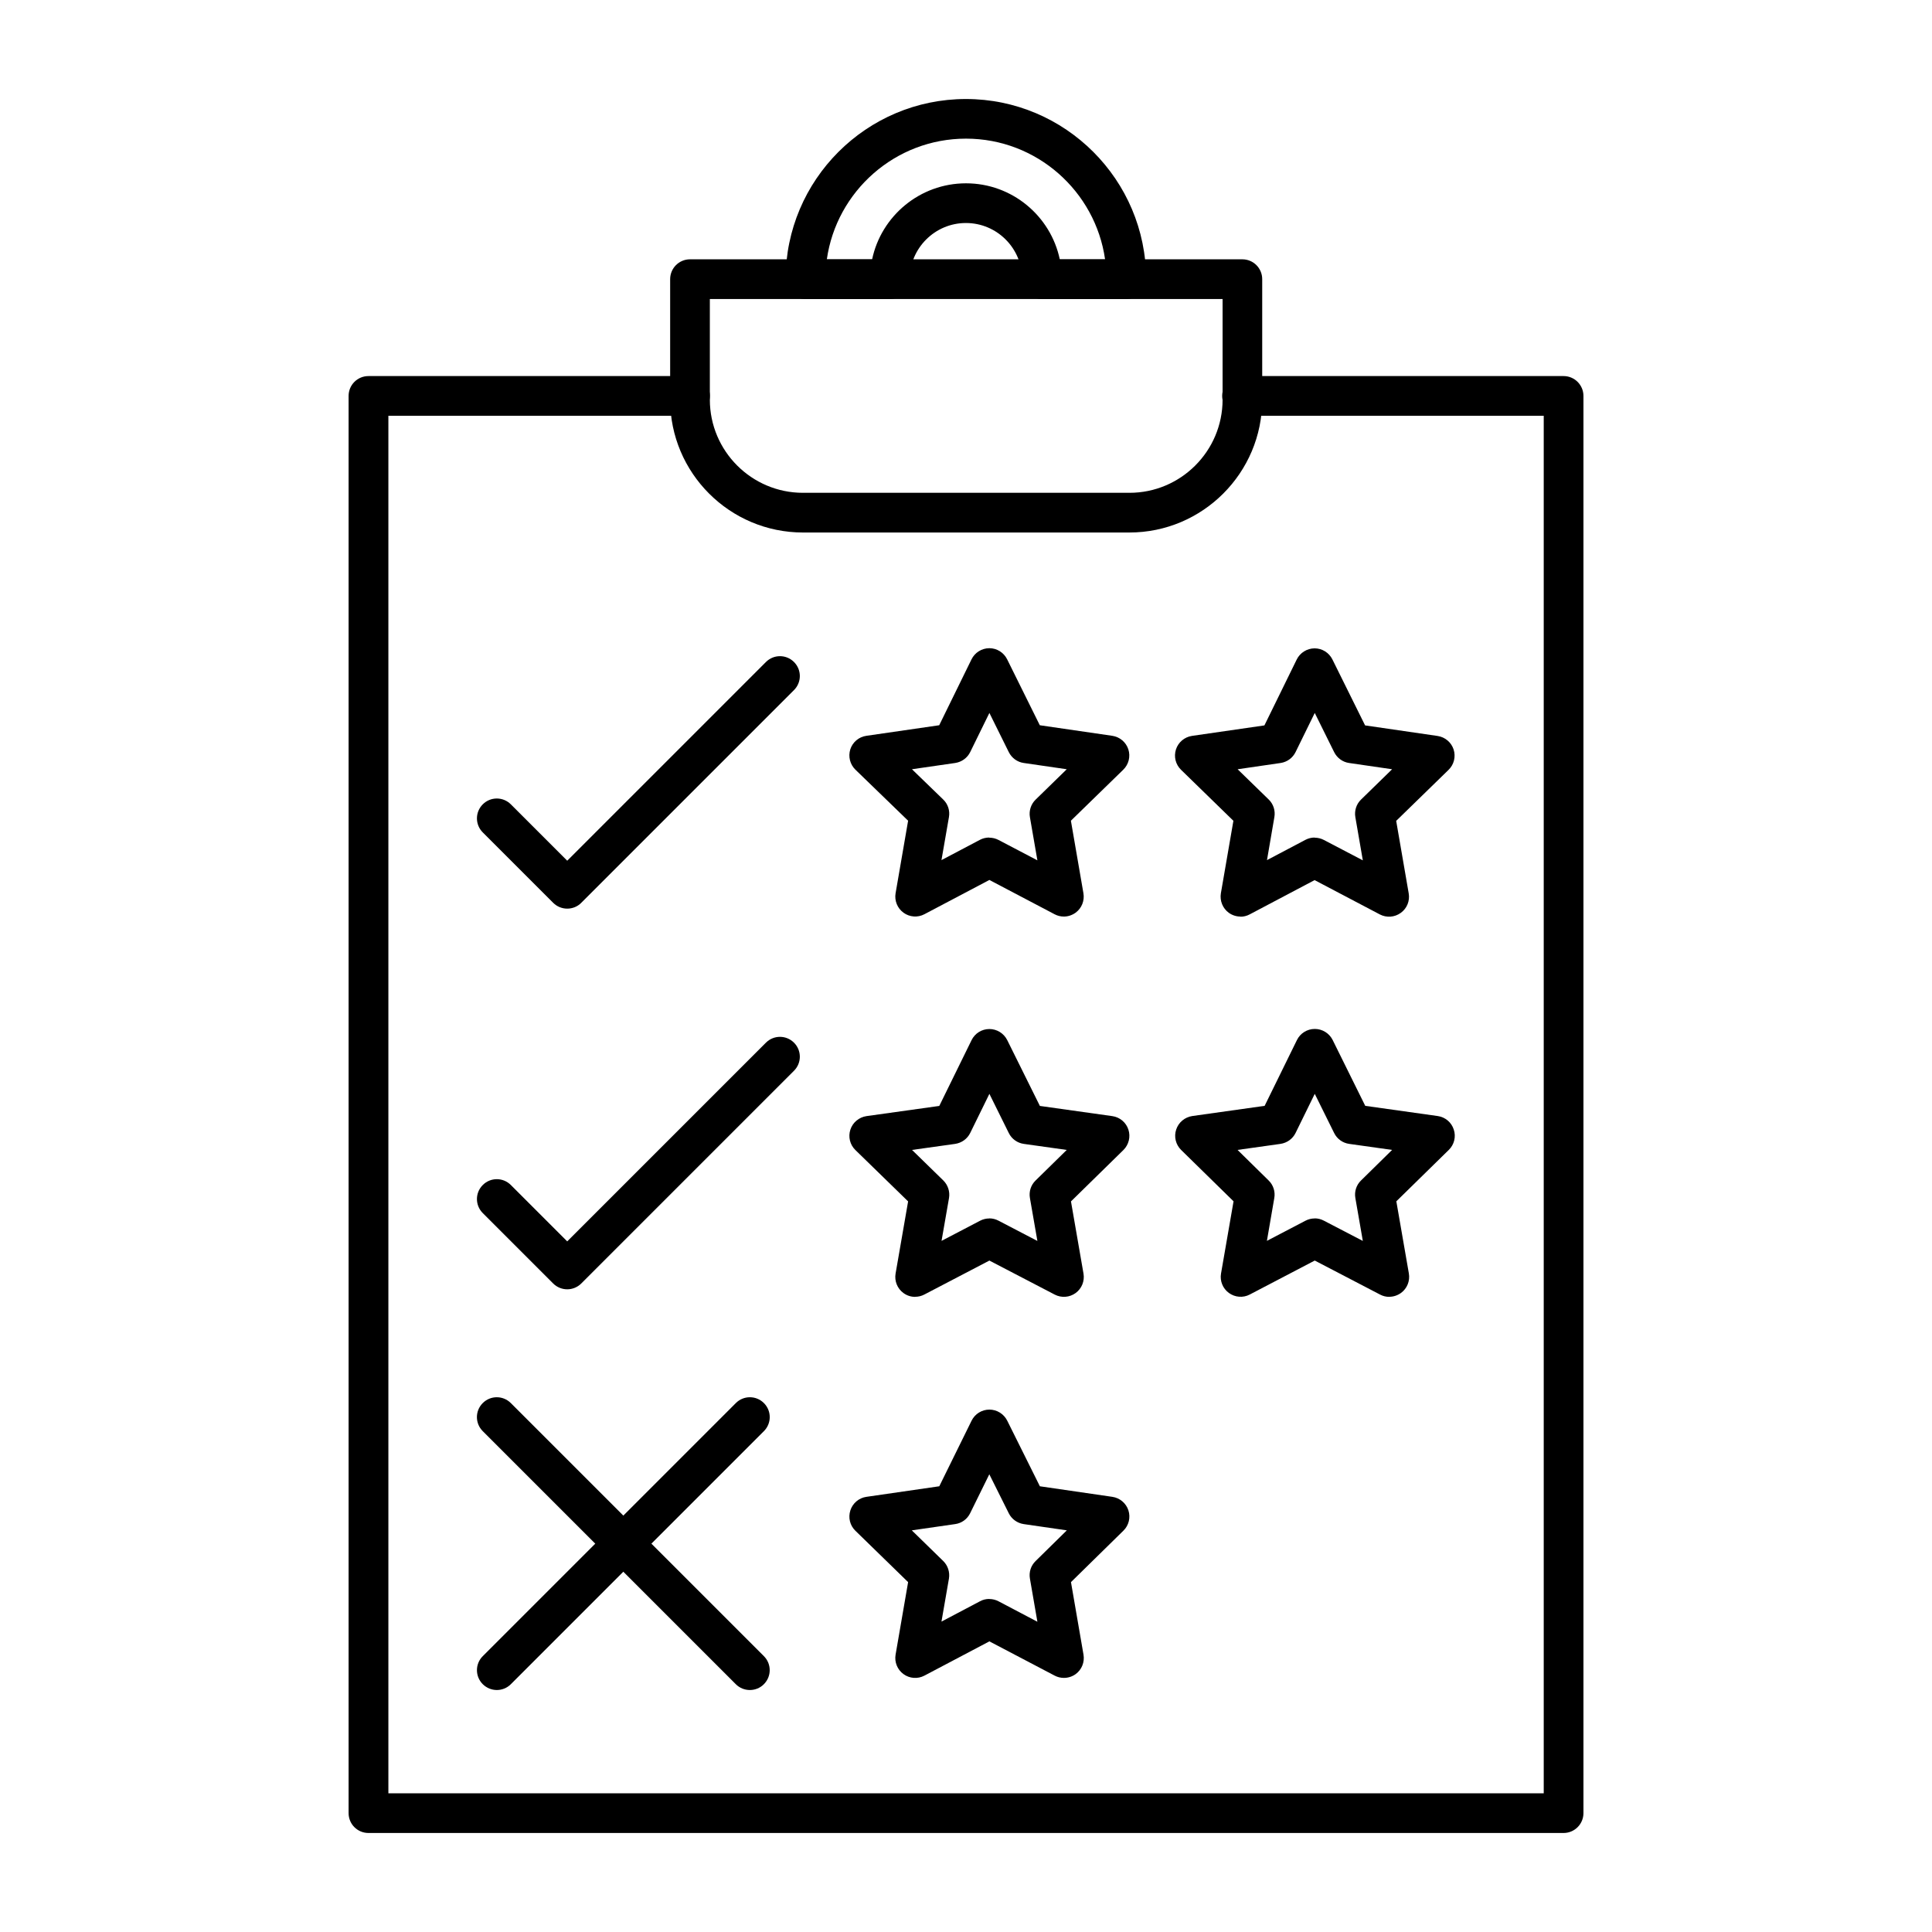
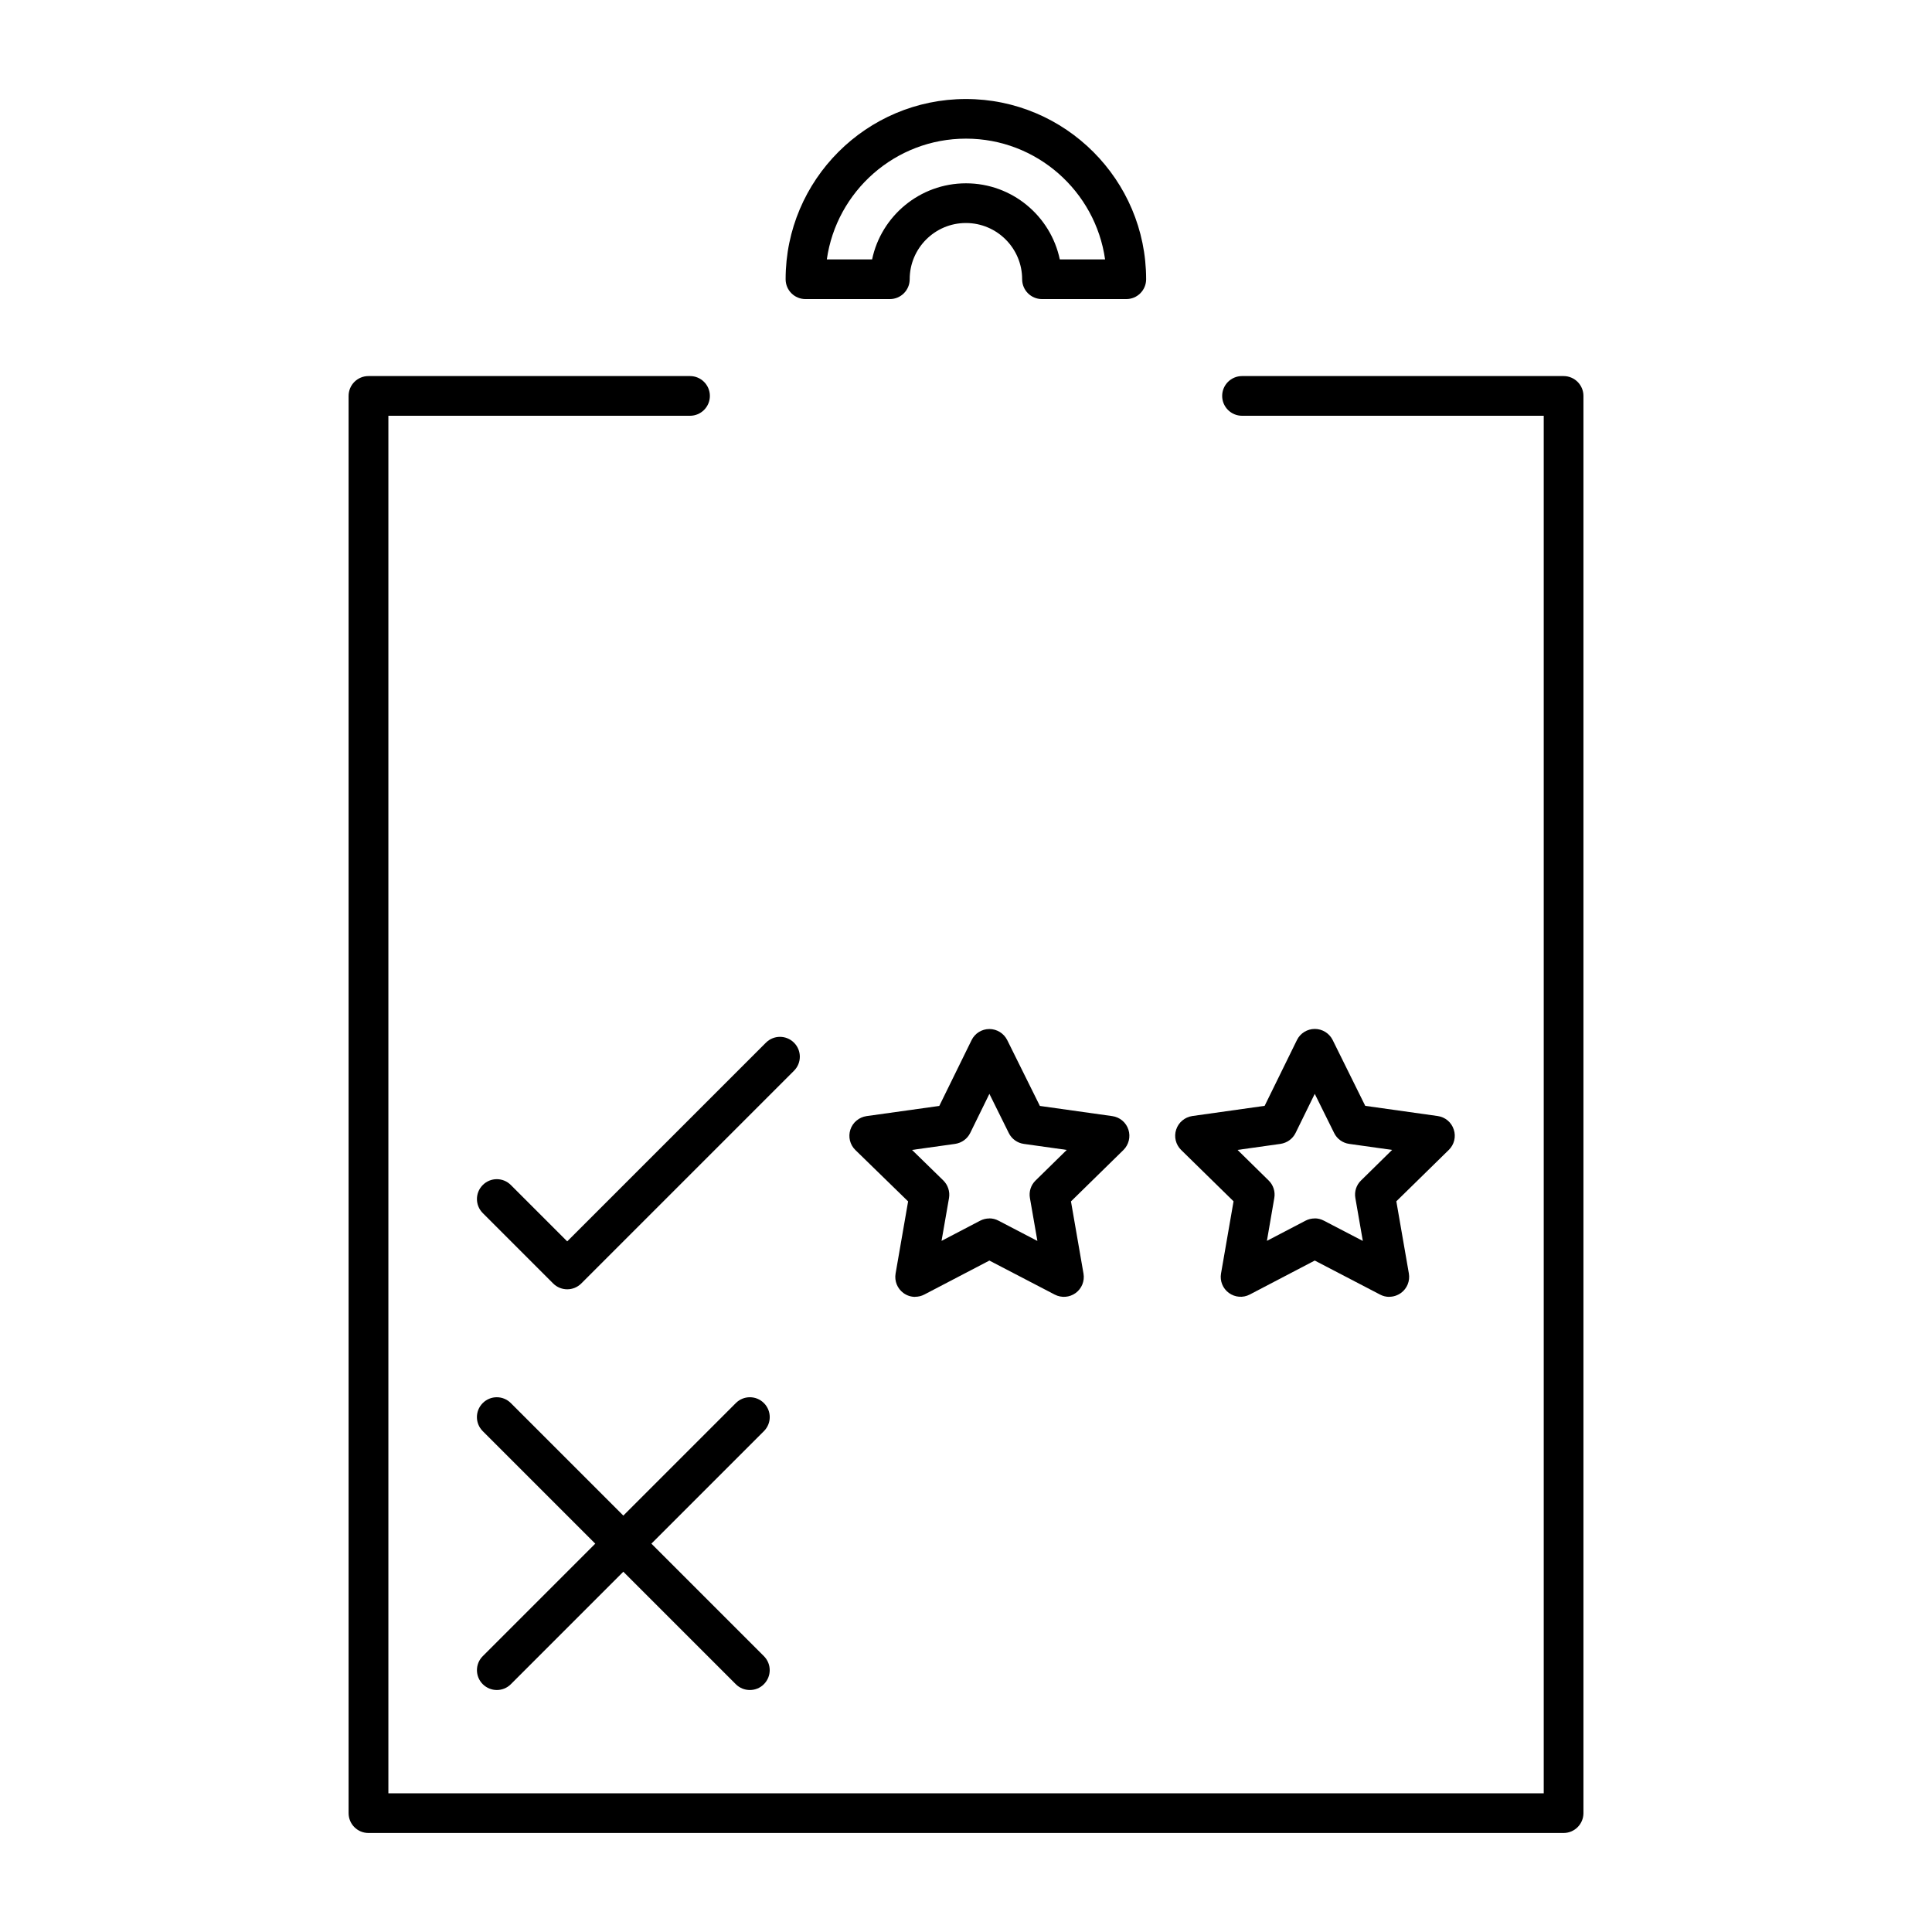
<svg xmlns="http://www.w3.org/2000/svg" width="1200pt" height="1200pt" version="1.1" viewBox="0 0 1200 1200">
  <path d="m971.16 1138.5h-742.31c-6.844 0-12.328-5.531-12.328-12.328v-880.26c0-6.797 5.484-12.328 12.328-12.328h199.74c6.797 0 12.328 5.531 12.328 12.328s-5.531 12.328-12.328 12.328h-187.36v855.61h717.61v-855.61h-187.4c-6.797 0-12.328-5.531-12.328-12.328s5.531-12.328 12.328-12.328h199.74c6.797 0 12.328 5.531 12.328 12.328v880.26c0 6.797-5.531 12.328-12.328 12.328z" fill-rule="evenodd" />
-   <path d="m440.9 185.72v62.531c0 31.875 25.922 57.844 57.844 57.844h202.78c31.922 0 57.844-25.969 57.844-57.844v-62.531zm57.844 145.03c-45.516 0-82.5-36.984-82.5-82.5v-74.859c0-6.797 5.531-12.328 12.328-12.328h343.08c6.797 0 12.328 5.484 12.328 12.328v74.859c0 45.469-36.984 82.5-82.5 82.5z" fill-rule="evenodd" />
  <path d="m658.26 161.11h28.125c-6-42.328-42.469-75-86.391-75-43.969 0-80.438 32.672-86.438 75h28.125c5.672-26.953 29.672-47.25 58.312-47.25s52.594 20.297 58.266 47.25zm41.344 24.656h-52.406c-6.797 0-12.328-5.484-12.328-12.328 0-19.266-15.656-34.922-34.922-34.922s-34.922 15.656-34.922 34.922c0 6.844-5.531 12.328-12.328 12.328h-52.406c-6.797 0-12.328-5.484-12.328-12.328 0-61.734 50.25-111.94 111.98-111.94s111.94 50.25 111.94 111.94c0 6.844-5.531 12.328-12.328 12.328z" fill-rule="evenodd" />
-   <path d="m352.31 564.37c-3.141 0-6.328-1.219-8.719-3.609l-43.734-43.734c-4.828-4.828-4.828-12.609 0-17.438s12.609-4.828 17.438 0l35.016 35.016 123.42-123.42c4.828-4.828 12.609-4.828 17.438 0s4.828 12.609 0 17.438l-132.14 132.14c-2.391 2.438-5.578 3.609-8.719 3.609z" fill-rule="evenodd" />
-   <path d="m591.56 461.76h0.047zm22.922 58.547c1.969 0 3.938 0.469 5.719 1.406l24.141 12.656-4.641-26.812c-0.703-3.984 0.656-8.109 3.562-10.922l19.312-18.844-26.719-3.891c-3.984-0.562-7.453-3.094-9.281-6.75l-12.047-24.328-11.906 24.281c-1.781 3.656-5.297 6.188-9.328 6.797l-26.859 3.891 19.406 18.797c2.953 2.812 4.266 6.938 3.562 10.922l-4.641 26.719 23.906-12.609c1.781-0.938 3.75-1.406 5.766-1.406zm46.312 48.984c-1.969 0-3.938-0.469-5.719-1.406l-40.547-21.328-40.359 21.281c-4.172 2.203-9.188 1.828-12.984-0.938s-5.719-7.453-4.922-12.094l7.781-45.047-32.719-31.688c-3.375-3.281-4.594-8.156-3.188-12.656 1.453-4.453 5.297-7.734 9.984-8.391l45.234-6.562 20.062-40.922c2.062-4.219 6.328-6.891 11.062-6.938 4.688 0 8.953 2.672 11.062 6.891l20.297 40.969 45.047 6.562c4.641 0.703 8.484 3.938 9.938 8.391s0.234 9.375-3.141 12.656l-32.531 31.688 7.781 45.047c0.797 4.641-1.078 9.328-4.875 12.094-2.156 1.547-4.688 2.391-7.266 2.391z" fill-rule="evenodd" />
-   <path d="m816.57 520.31c1.969 0 3.938 0.469 5.719 1.406l24.188 12.656-4.641-26.812c-0.703-3.984 0.609-8.109 3.516-10.922l19.312-18.844-26.719-3.891c-3.984-0.562-7.453-3.094-9.281-6.75l-12.047-24.328-11.906 24.281c-1.781 3.656-5.25 6.188-9.281 6.797l-26.719 3.891 19.312 18.797c2.906 2.812 4.219 6.938 3.516 10.922l-4.594 26.719 23.906-12.609c1.781-0.938 3.75-1.406 5.766-1.406zm-46.078 48.984c-2.578 0-5.109-0.797-7.266-2.344-3.797-2.766-5.672-7.453-4.922-12.094l7.781-45.047-32.531-31.688c-3.375-3.281-4.594-8.156-3.141-12.656 1.453-4.453 5.297-7.688 9.938-8.391l45-6.516 20.062-40.922c2.062-4.219 6.375-6.891 11.062-6.938h0.047c4.688 0 8.953 2.672 11.062 6.891l20.297 40.969 45.047 6.562c4.641 0.703 8.484 3.938 9.938 8.391s0.234 9.375-3.141 12.656l-32.531 31.688 7.781 45.047c0.797 4.641-1.078 9.328-4.922 12.094-3.797 2.766-8.812 3.141-12.984 0.984l-40.547-21.328-40.312 21.281c-1.828 0.984-3.797 1.453-5.766 1.453z" fill-rule="evenodd" />
  <path d="m352.31 800.81c-3.141 0-6.328-1.219-8.719-3.609l-43.734-43.734c-4.828-4.828-4.828-12.609 0-17.438s12.609-4.828 17.438 0l35.016 35.016 123.42-123.42c4.828-4.828 12.609-4.828 17.438 0s4.828 12.609 0 17.438l-132.14 132.14c-2.391 2.391-5.578 3.609-8.719 3.609z" fill-rule="evenodd" />
  <path d="m591.56 698.21h0.047zm22.922 58.547c1.969 0 3.891 0.469 5.672 1.406l24.188 12.609-4.641-26.672c-0.703-3.984 0.609-8.062 3.516-10.875l19.359-18.984-26.672-3.75c-4.031-0.562-7.547-3.094-9.328-6.75l-12.047-24.328-11.906 24.281c-1.781 3.656-5.297 6.188-9.375 6.797l-26.766 3.75 19.406 18.938c2.906 2.859 4.219 6.938 3.562 10.922l-4.641 26.625 23.953-12.516c1.781-0.938 3.75-1.406 5.719-1.406zm-46.078 48.75c-2.578 0-5.109-0.797-7.266-2.391-3.797-2.766-5.672-7.453-4.875-12.094l7.781-44.812-32.766-31.922c-3.375-3.281-4.547-8.203-3.094-12.656s5.344-7.688 9.984-8.391l45.234-6.328 20.062-40.875c2.062-4.219 6.328-6.891 11.062-6.891 4.688 0 8.953 2.672 11.062 6.844l20.297 40.922 45 6.328c4.641 0.656 8.531 3.891 9.984 8.391 1.453 4.453 0.234 9.375-3.094 12.656l-32.578 31.922 7.781 44.859c0.797 4.594-1.078 9.281-4.875 12.047s-8.812 3.141-12.984 0.984l-40.594-21.141-40.406 21.094c-1.781 0.938-3.75 1.406-5.719 1.406z" fill-rule="evenodd" />
  <path d="m816.57 756.75c1.969 0 3.891 0.469 5.672 1.406l24.234 12.609-4.641-26.672c-0.703-3.984 0.609-8.062 3.516-10.875l19.312-18.984-26.672-3.75c-4.031-0.562-7.547-3.094-9.328-6.75l-12.047-24.328-11.906 24.281c-1.781 3.656-5.297 6.188-9.375 6.797l-26.672 3.75 19.312 18.984c2.906 2.812 4.219 6.938 3.516 10.875l-4.594 26.625 23.953-12.516c1.781-0.938 3.75-1.406 5.719-1.406zm46.312 48.75c-1.969 0-3.891-0.469-5.672-1.406l-40.594-21.141-40.359 21.094c-4.172 2.203-9.188 1.781-12.984-0.984s-5.672-7.453-4.875-12.047l7.781-44.859-32.578-31.922c-3.328-3.281-4.547-8.203-3.047-12.656 1.453-4.453 5.344-7.688 9.984-8.391l44.953-6.328 20.062-40.875c2.062-4.219 6.375-6.891 11.062-6.891h0.047c4.688 0 8.953 2.672 11.062 6.844l20.25 40.922 45 6.328c4.688 0.656 8.531 3.891 9.984 8.391 1.5 4.453 0.281 9.375-3.094 12.656l-32.578 31.922 7.781 44.812c0.797 4.641-1.078 9.328-4.875 12.094-2.156 1.547-4.688 2.391-7.266 2.391z" fill-rule="evenodd" />
  <path d="m308.58 1049.7c-3.141 0-6.281-1.219-8.719-3.609-4.828-4.828-4.828-12.609 0-17.438l157.18-157.18c4.828-4.828 12.609-4.828 17.438 0s4.828 12.609 0 17.438l-157.18 157.18c-2.438 2.438-5.578 3.609-8.719 3.609z" fill-rule="evenodd" />
  <path d="m465.74 1049.7c-3.188 0-6.328-1.219-8.719-3.609l-157.18-157.18c-4.828-4.828-4.828-12.609 0-17.438s12.609-4.828 17.438 0l157.18 157.18c4.828 4.828 4.828 12.609 0 17.438-2.391 2.438-5.578 3.609-8.719 3.609z" fill-rule="evenodd" />
-   <path d="m591.56 934.45h0.047zm22.922 58.734c1.969 0 3.938 0.469 5.719 1.406l24.141 12.703-4.641-26.812c-0.703-3.984 0.609-8.062 3.516-10.875l19.406-19.078-26.812-3.891c-3.984-0.609-7.453-3.094-9.234-6.703l-12.094-24.234-11.906 24.188c-1.781 3.656-5.25 6.188-9.281 6.75l-26.953 3.891 19.5 19.031c2.906 2.812 4.219 6.938 3.562 10.922l-4.641 26.719 23.906-12.609c1.781-0.984 3.75-1.453 5.766-1.453zm46.312 48.984c-1.969 0-3.938-0.469-5.719-1.406l-40.547-21.281-40.359 21.281c-4.172 2.203-9.188 1.828-12.984-0.938s-5.719-7.406-4.922-12.094l7.781-45.047-32.766-31.922c-3.375-3.281-4.547-8.156-3.094-12.656 1.453-4.453 5.297-7.734 9.938-8.391l45.281-6.562 20.062-40.734c2.062-4.219 6.375-6.891 11.062-6.891s8.953 2.672 11.062 6.844l20.297 40.781 45.047 6.562c4.641 0.703 8.484 3.938 9.938 8.391s0.234 9.375-3.094 12.609l-32.578 31.969 7.781 45.047c0.797 4.641-1.078 9.328-4.875 12.094-2.156 1.547-4.688 2.344-7.266 2.344z" fill-rule="evenodd" />
</svg>